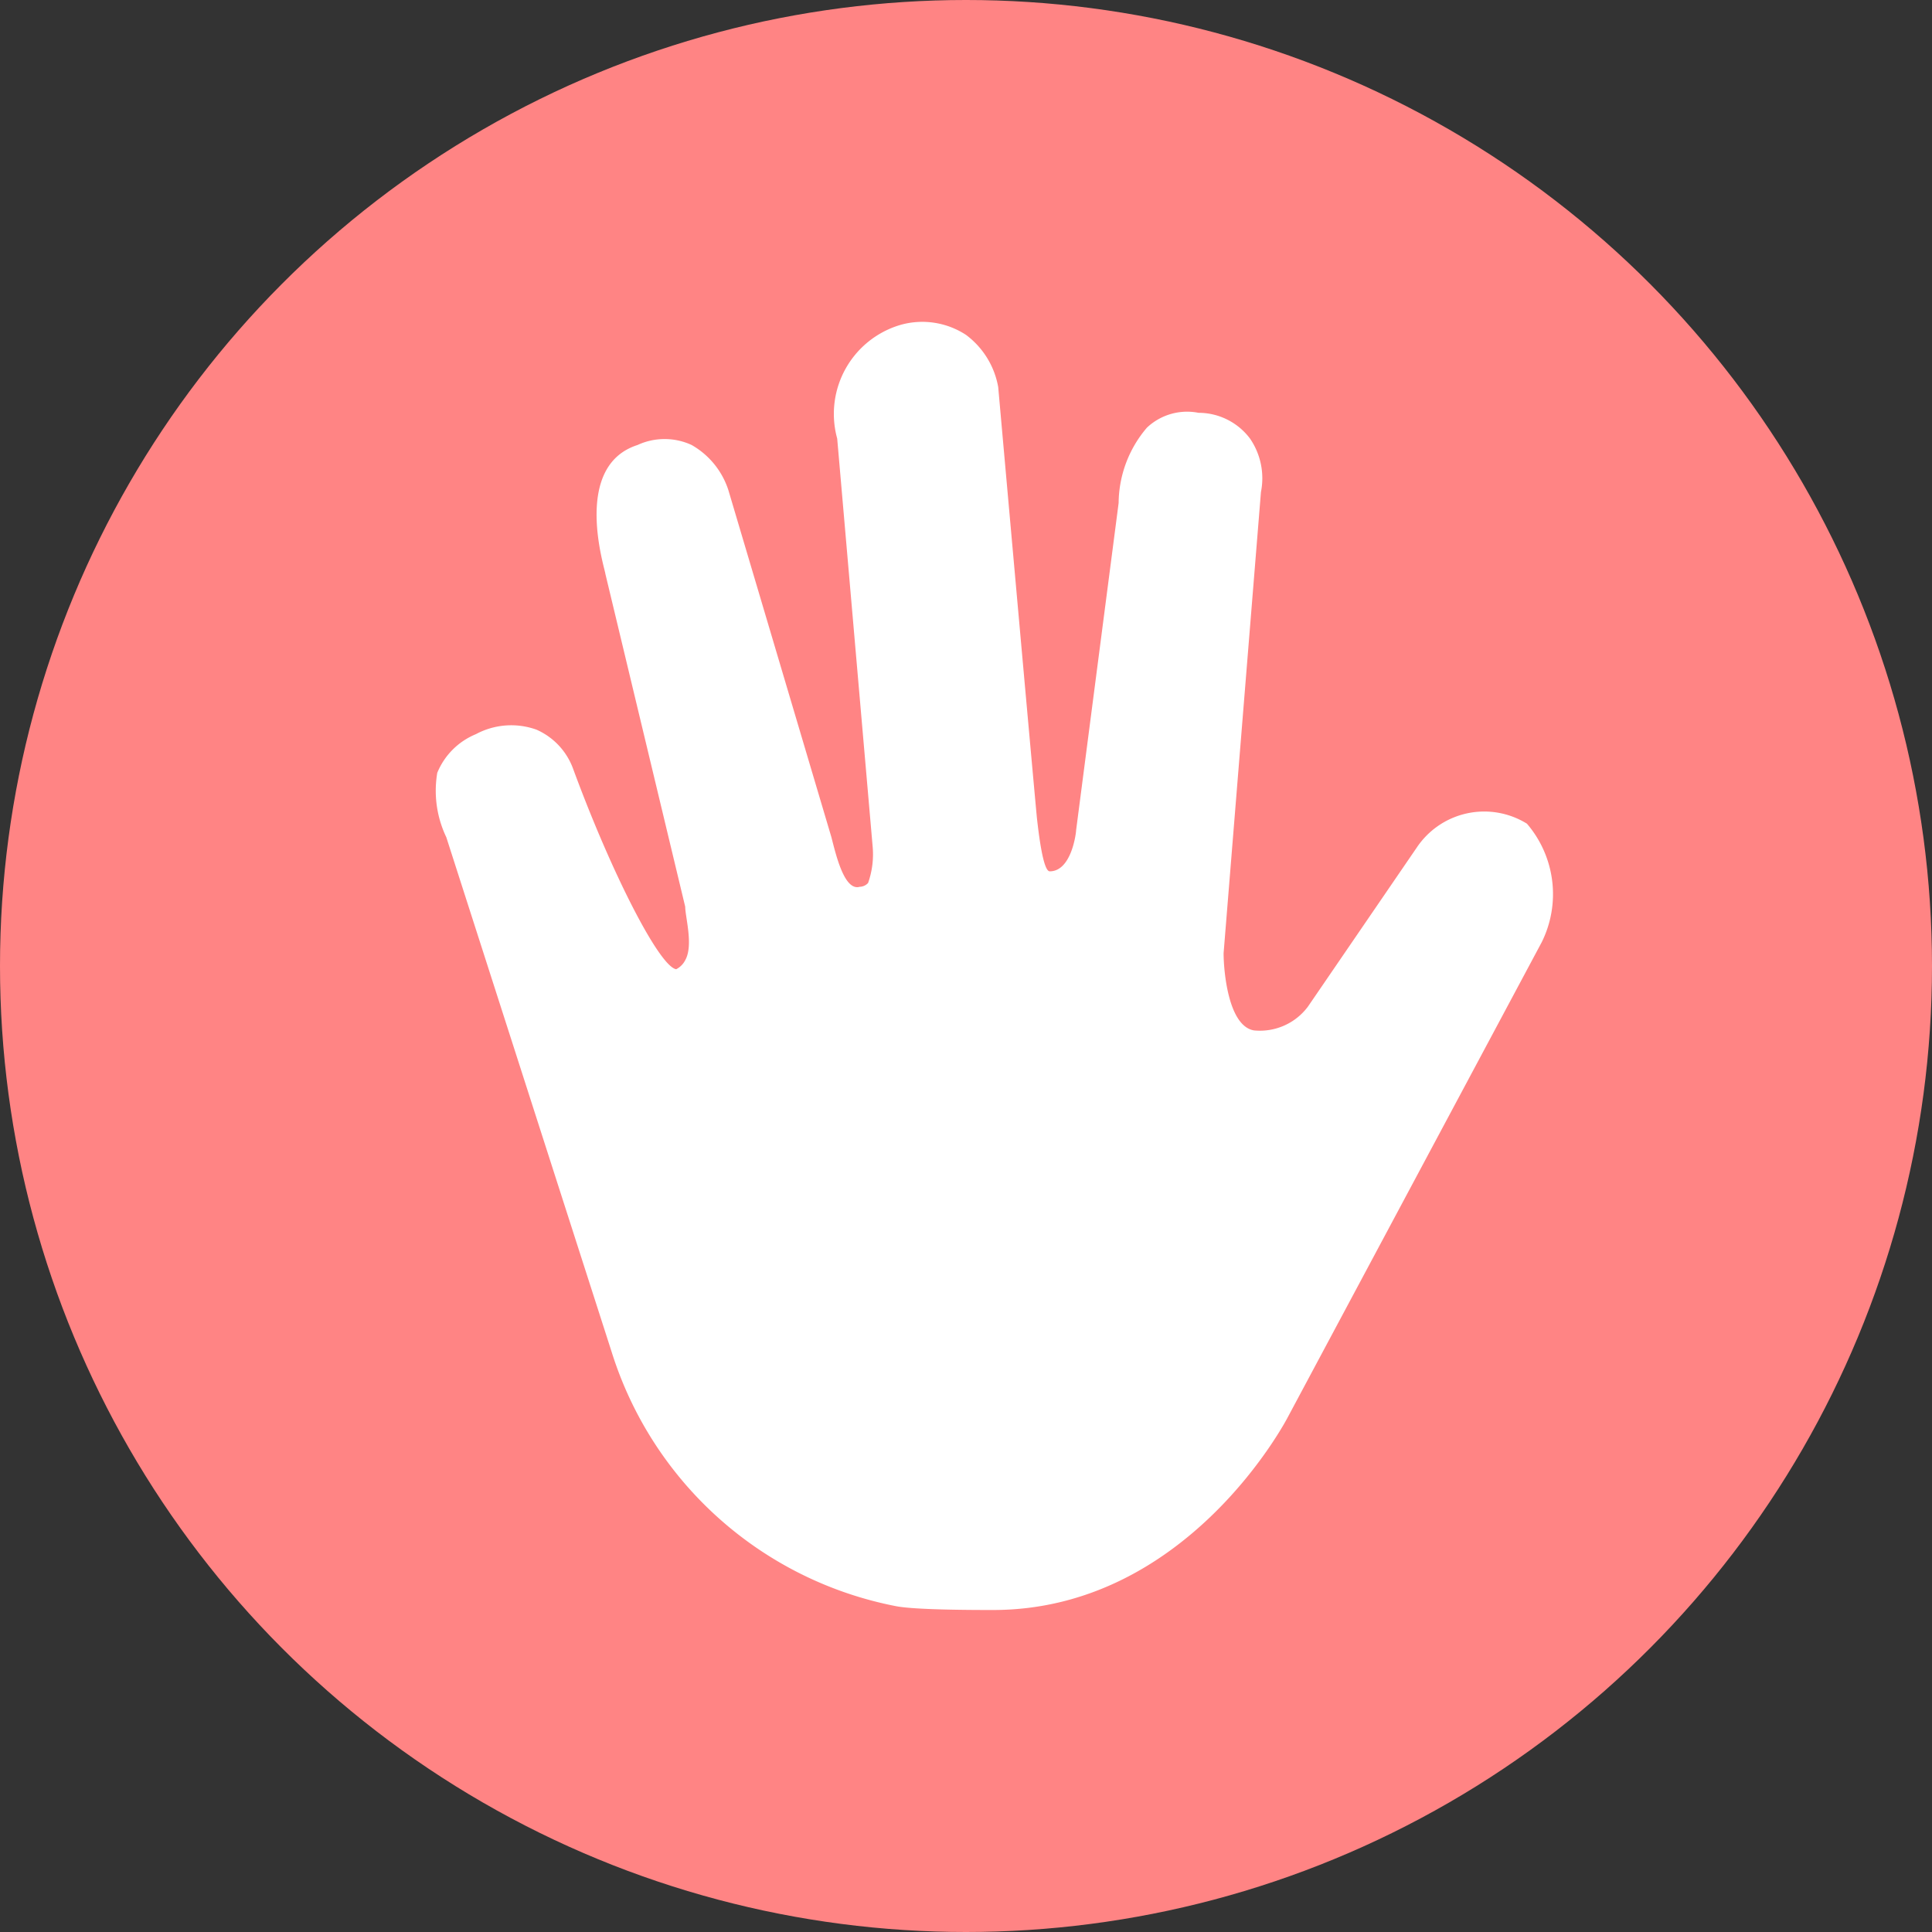
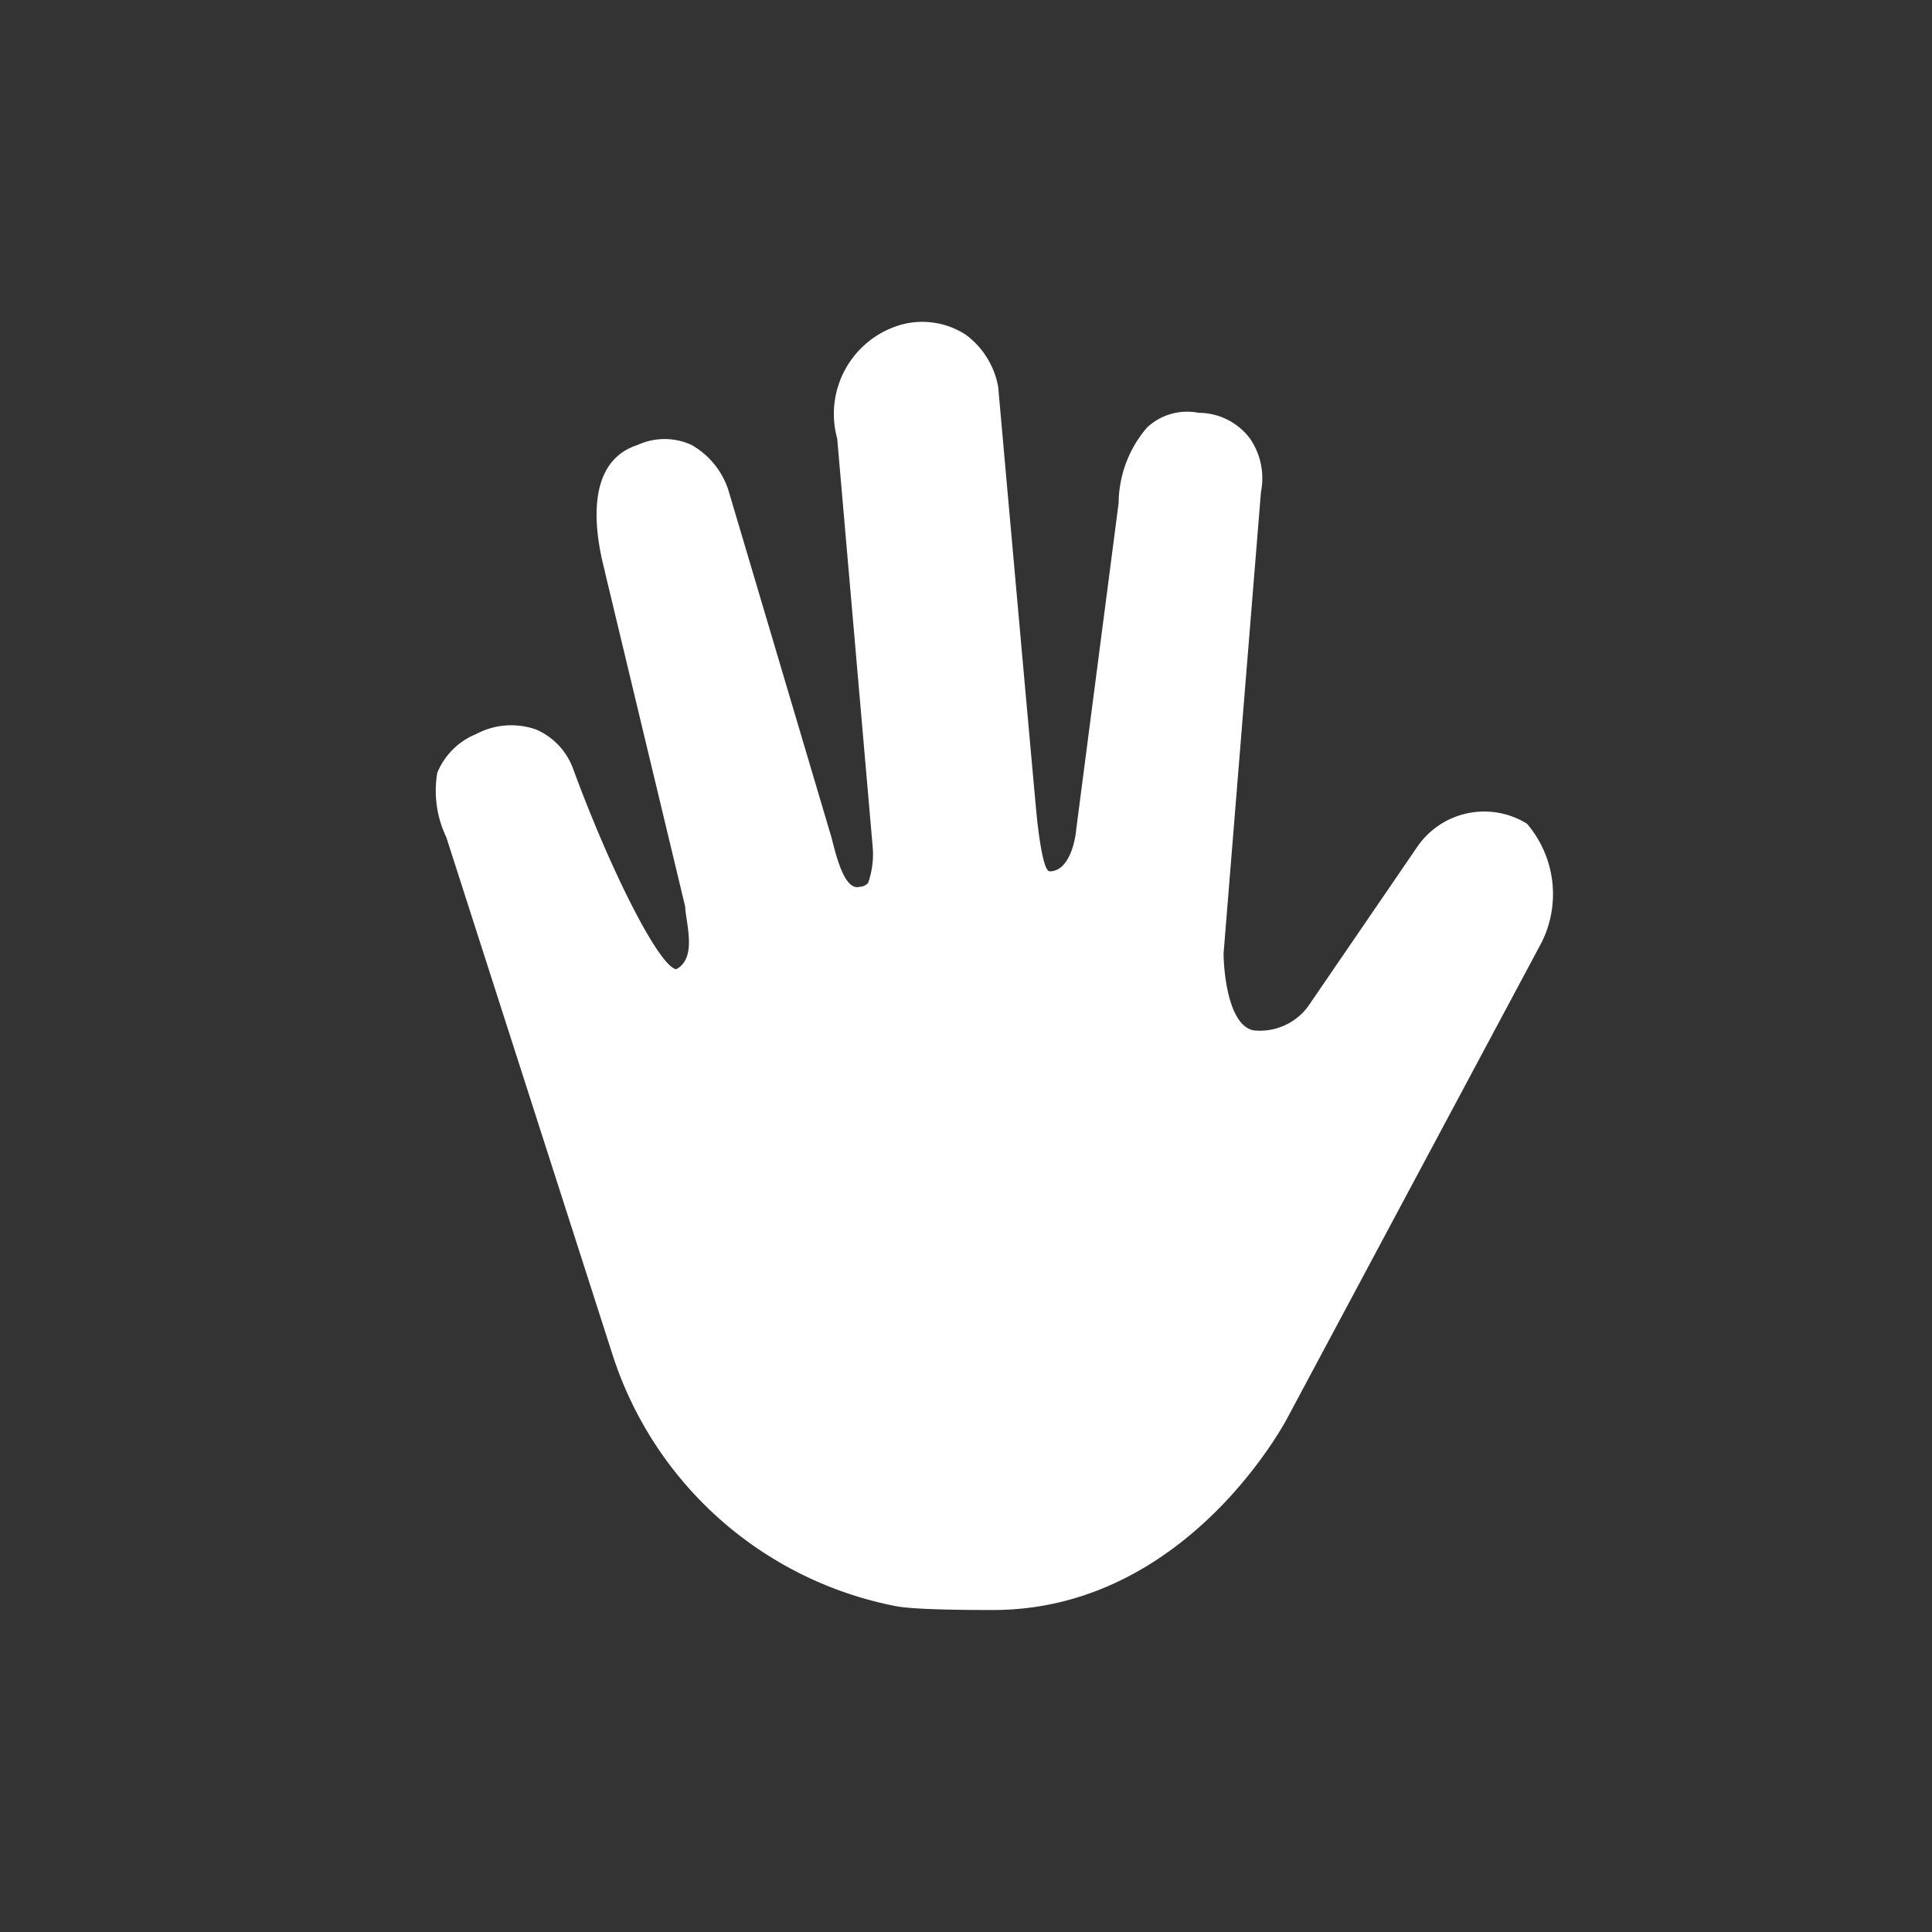
<svg xmlns="http://www.w3.org/2000/svg" id="Layer_1" data-name="Layer 1" viewBox="0 0 30 30">
  <rect x="0" y="0" width="30" height="30" fill="#333333" stroke="none" />
  <defs>
    <style>.cls-1{fill:#ff8484} .cls-2{fill:#fff}</style>
  </defs>
-   <circle class="cls-1" cx="15" cy="15" r="15" />
  <path class="cls-2" d="M23.94,14.63,20,22s-1.54,3-4.58,3c-.27,0-1.21,0-1.51-.06A5.78,5.78,0,0,1,9.5,21L6.93,13a1.67,1.67,0,0,1-.14-1,1.1,1.1,0,0,1,.6-.6,1.16,1.16,0,0,1,.94-.07,1.06,1.06,0,0,1,.57.61c.6,1.63,1.34,3.07,1.6,3.11a.32.32,0,0,0,.14-.14c.13-.23,0-.67,0-.83L9.4,8.91c0-.06-.53-1.67.5-2a1,1,0,0,1,.84,0,1.25,1.25,0,0,1,.57.7L12.91,13c.07.27.2.84.44.77a.18.18,0,0,0,.13-.06,1.34,1.34,0,0,0,.07-.57L13,6.81a1.44,1.44,0,0,1,1-1.77,1.24,1.24,0,0,1,1,.16,1.29,1.29,0,0,1,.5.81s.5,5.61.6,6.68c.07.64.14.84.2.84.34,0,.41-.6.41-.64l.66-5.08a1.82,1.82,0,0,1,.44-1.17.91.91,0,0,1,.8-.23,1,1,0,0,1,.8.4,1.09,1.09,0,0,1,.17.83L19,14.8c0,.27.07,1.13.47,1.2a.93.93,0,0,0,.84-.37L22,13.16a1.26,1.26,0,0,1,1.71-.37A1.68,1.68,0,0,1,23.94,14.63Z" />
</svg>